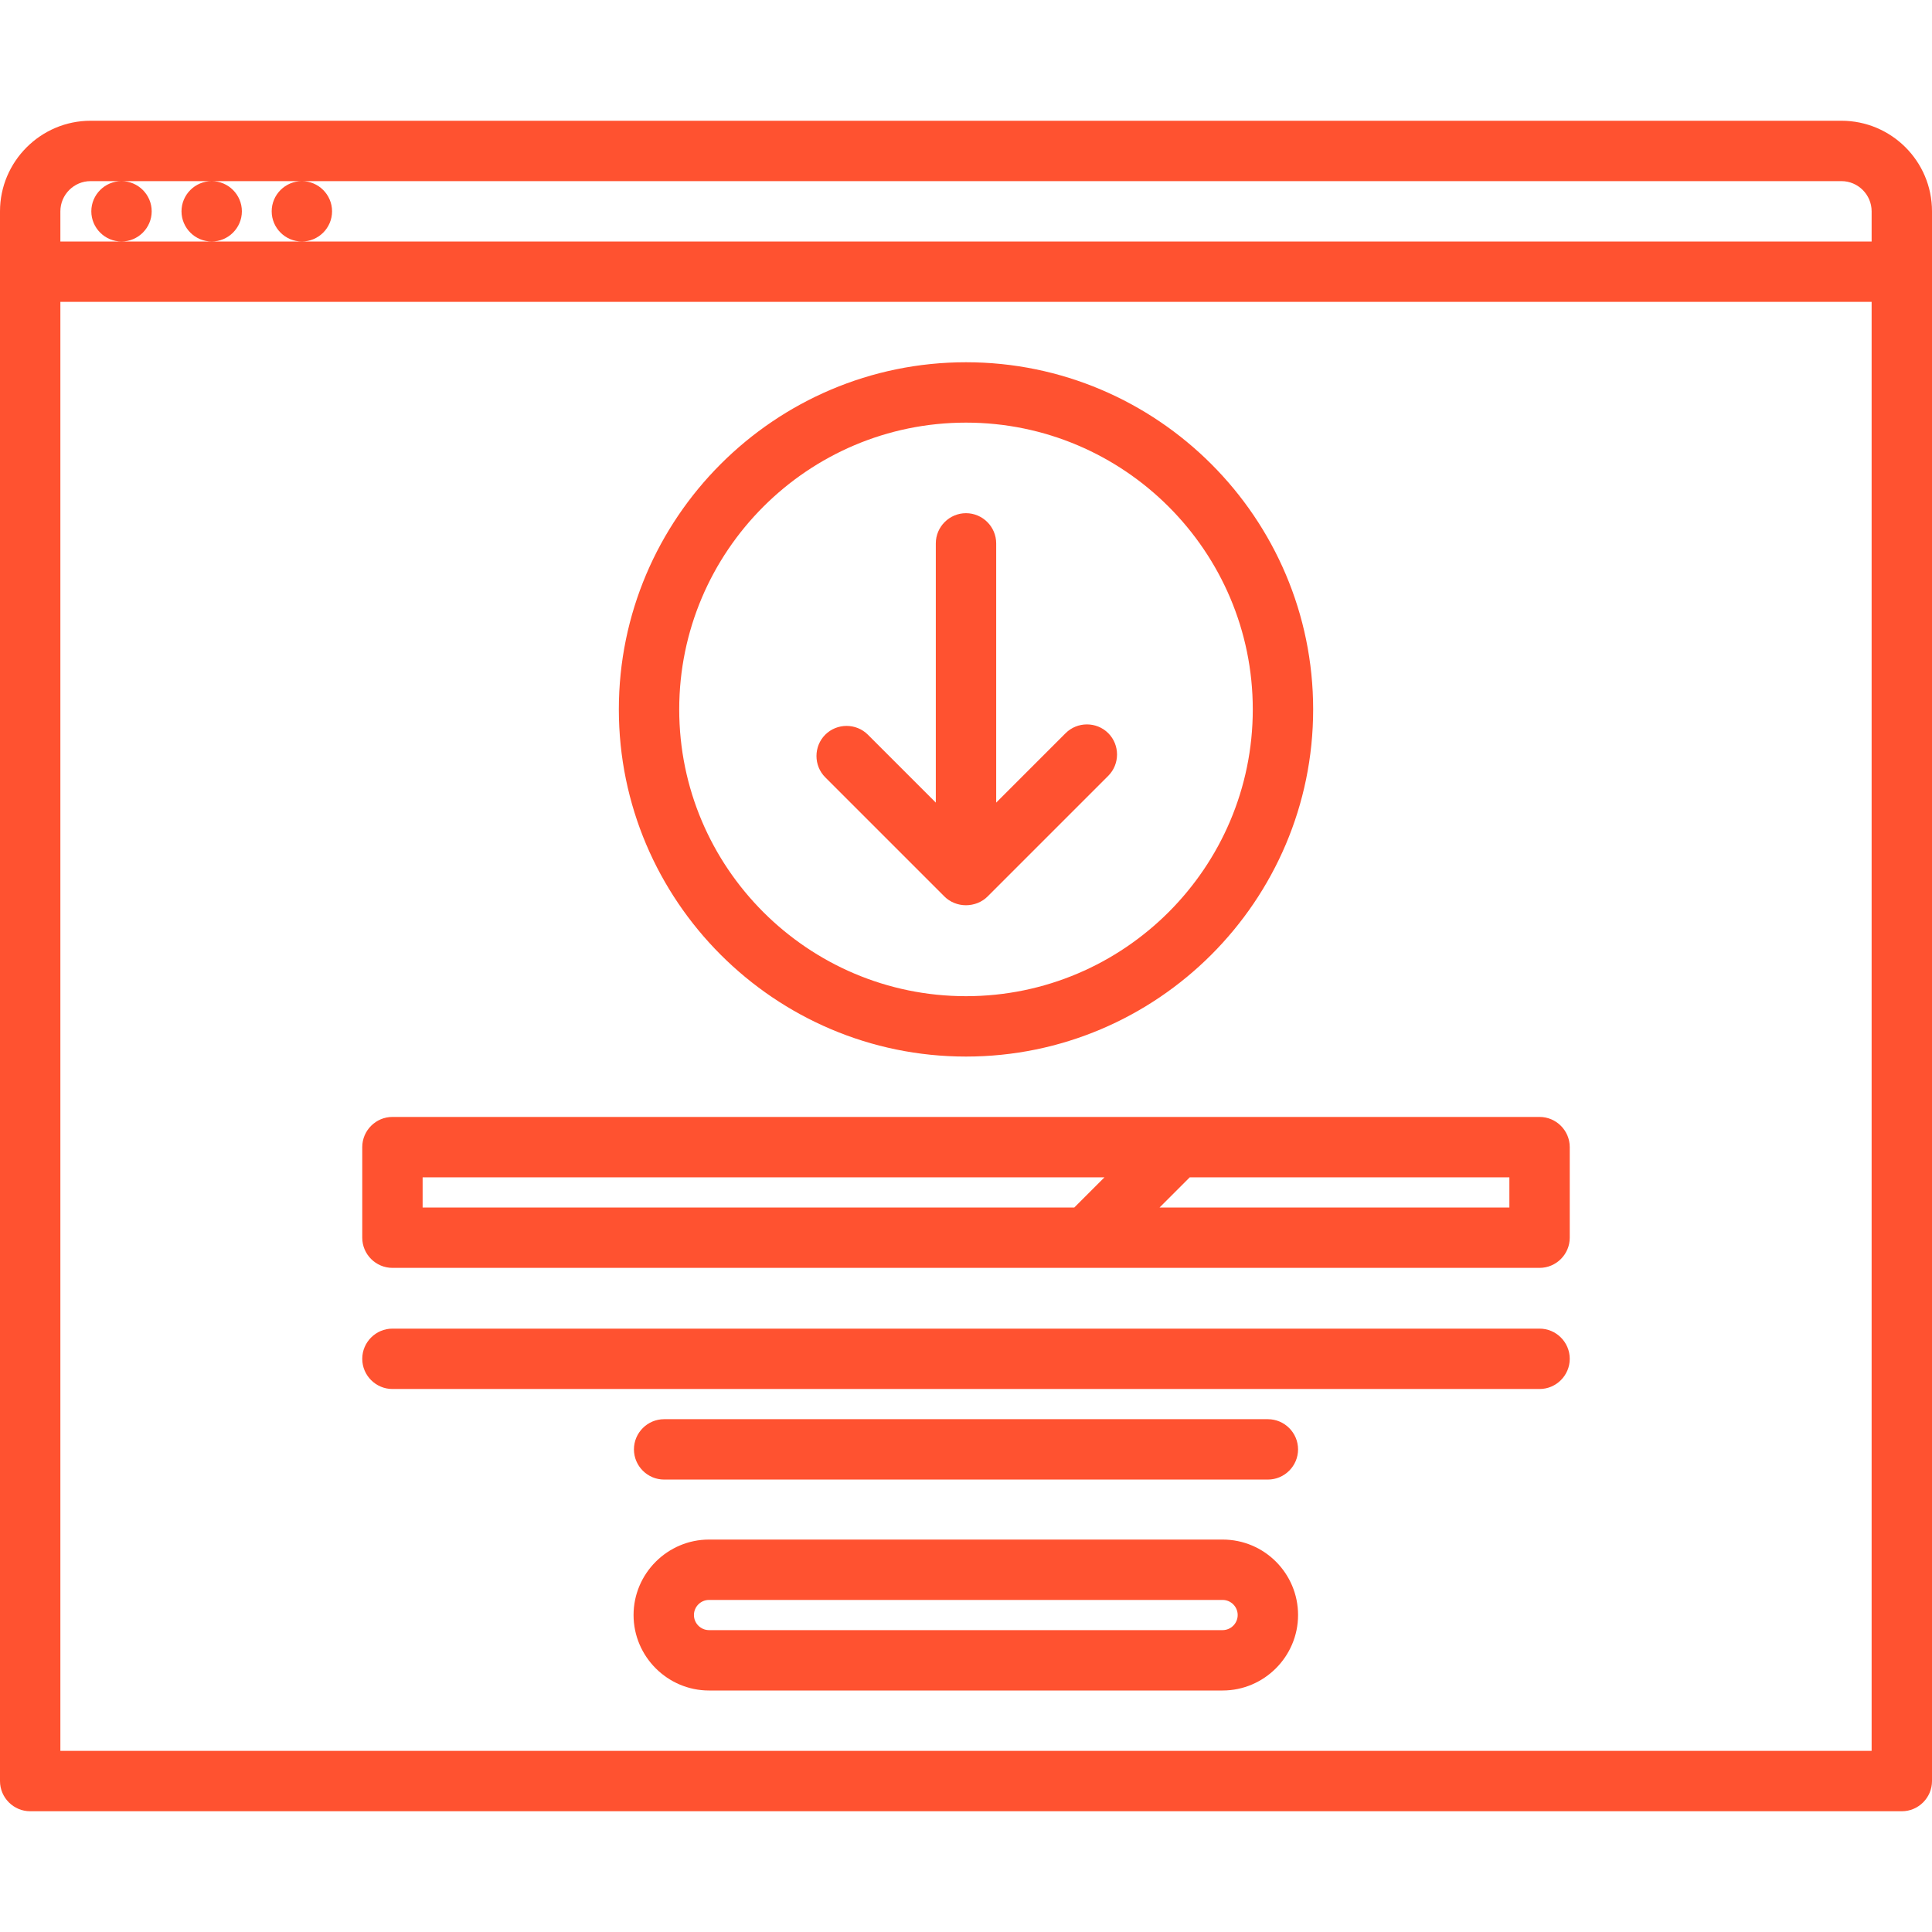
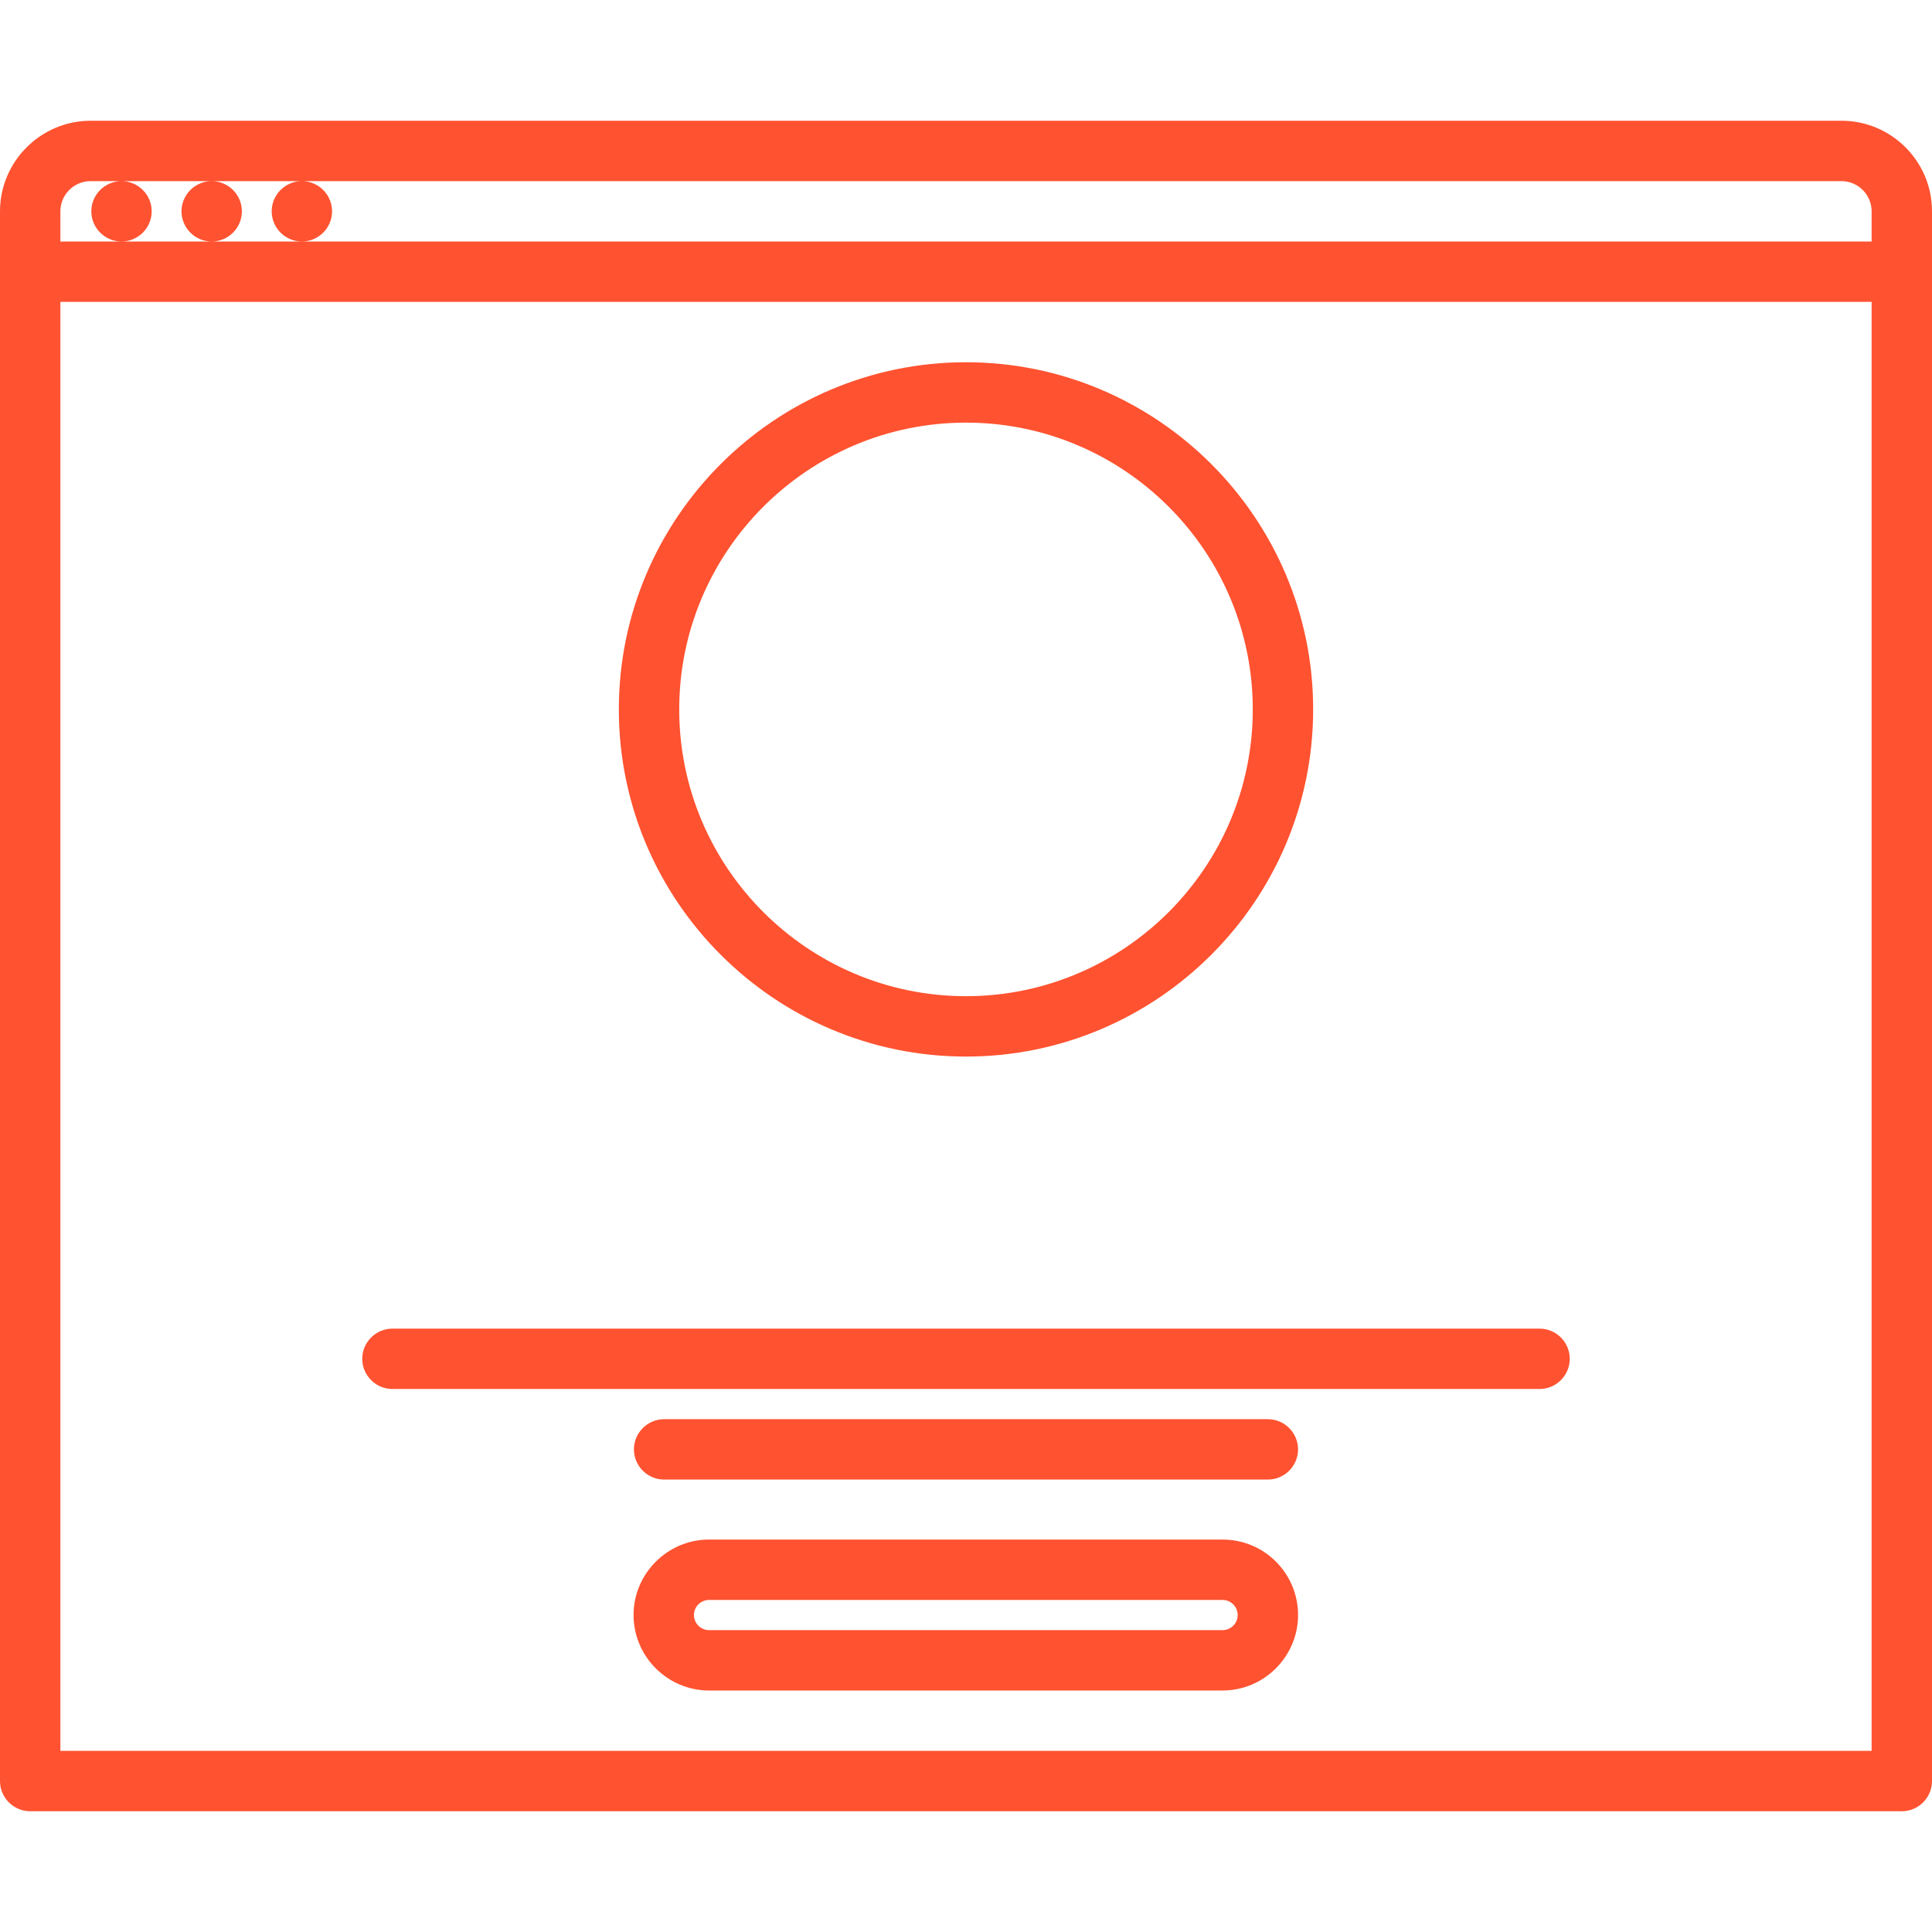
<svg xmlns="http://www.w3.org/2000/svg" id="icons" x="0px" y="0px" viewBox="-41 164.9 512 512" style="enable-background:new -41 164.9 512 512;" xml:space="preserve">
  <style type="text/css"> .st0{fill:#FF5230;} </style>
  <path class="st0" d="M447,196.9H-17c-13.2,0-24,10.8-24,24v416c0,4.4,3.6,8,8,8h496c4.4,0,8-3.6,8-8v-416 C471,207.6,460.2,196.9,447,196.9z M-25,244.9h480v384H-25V244.9z M-17,212.9h8.2c-4.4,0-8,3.6-8,8c0,4.4,3.6,8,8,8c4.4,0,8-3.6,8-8 c0-4.4-3.6-8-8-8h23.9c-4.4,0-8,3.6-8,8c0,4.4,3.6,8,8,8c4.4,0,8-3.6,8-8c0-4.4-3.6-8-8-8h23.9c-4.4,0-8,3.6-8,8c0,4.4,3.6,8,8,8 c4.4,0,8-3.6,8-8c0-4.4-3.6-8-8-8H447c4.4,0,8,3.6,8,8v8H39.3h-24h-24H-25v-8C-25,216.5-21.4,212.9-17,212.9z" />
  <path class="st0" d="M215,444.9c50.7,0,92-41.3,92-92c0-50.7-41.3-92-92-92s-92,41.3-92,92C123,403.6,164.3,444.9,215,444.9z M215,276.9c41.9,0,76,34.1,76,76c0,41.9-34.1,76-76,76s-76-34.1-76-76C139,311,173.1,276.9,215,276.9z" />
-   <path class="st0" d="M63,500.9h304c4.4,0,8-3.6,8-8v-24c0-4.4-3.6-8-8-8H63c-4.4,0-8,3.6-8,8v24C55,497.3,58.6,500.9,63,500.9z M359,484.9h-92.7l8-8H359V484.9z M71,476.9h180.7l-8,8H71L71,476.9z" />
  <path class="st0" d="M283,572.9H146.9c-11,0-20,9-20,20c0,11,9,20,20,20H283c11,0,20-9,20-20C303,581.9,294.1,572.9,283,572.9z M146.9,596.9c-2.2,0-4-1.8-4-4s1.8-4,4-4H283c2.2,0,4,1.8,4,4s-1.8,4-4,4H146.9z" />
  <path class="st0" d="M367,517H63c-4.4,0-8,3.6-8,8s3.6,8,8,8h304c4.4,0,8-3.6,8-8S371.4,517,367,517z" />
  <path class="st0" d="M295,557c4.4,0,8-3.6,8-8s-3.6-8-8-8H135c-4.4,0-8,3.6-8,8s3.6,8,8,8H295z" />
-   <path class="st0" d="M209.3,402.5c0.7,0.7,1.6,1.3,2.6,1.7c1,0.4,2,0.6,3.1,0.6c1,0,2.1-0.2,3.1-0.6c1-0.4,1.9-1,2.6-1.7l32-32 c3.1-3.1,3.1-8.2,0-11.3s-8.2-3.1-11.3,0L223,377.6v-68.7c0-4.4-3.6-8-8-8s-8,3.6-8,8v68.7l-18-18c-3.1-3.1-8.2-3.1-11.3,0 c-3.1,3.1-3.1,8.2,0,11.3L209.3,402.5z" />
</svg>